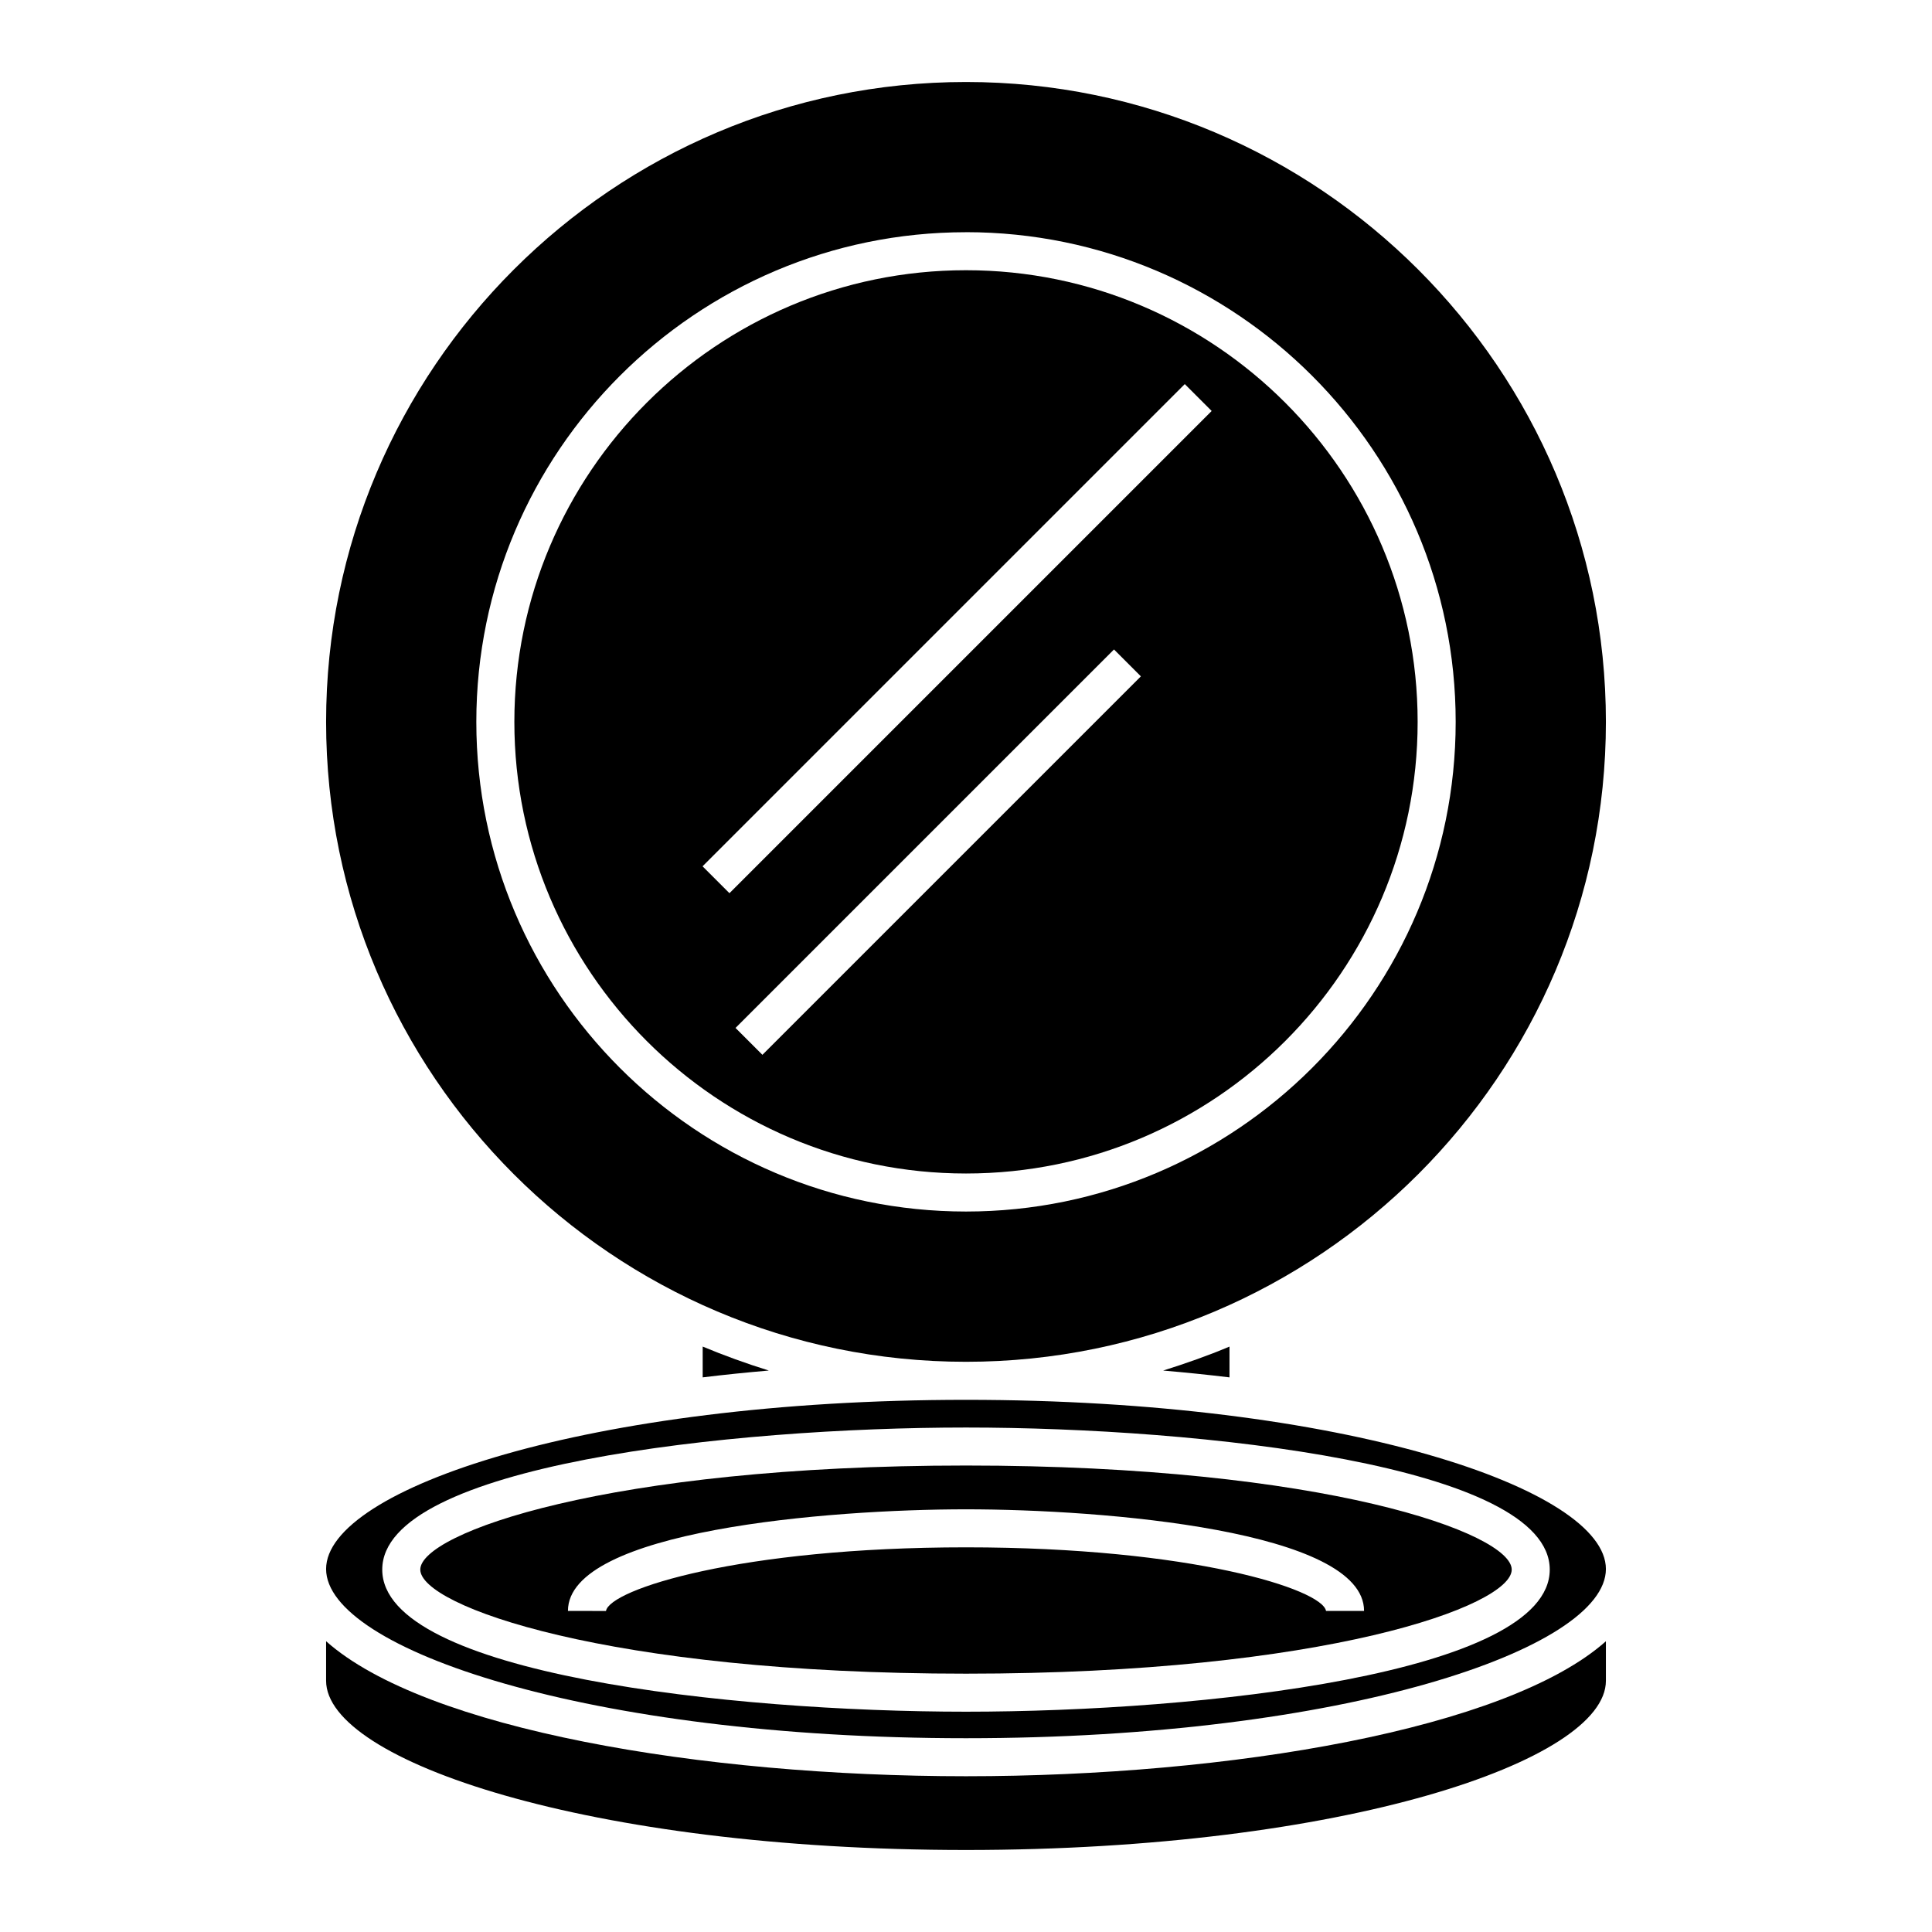
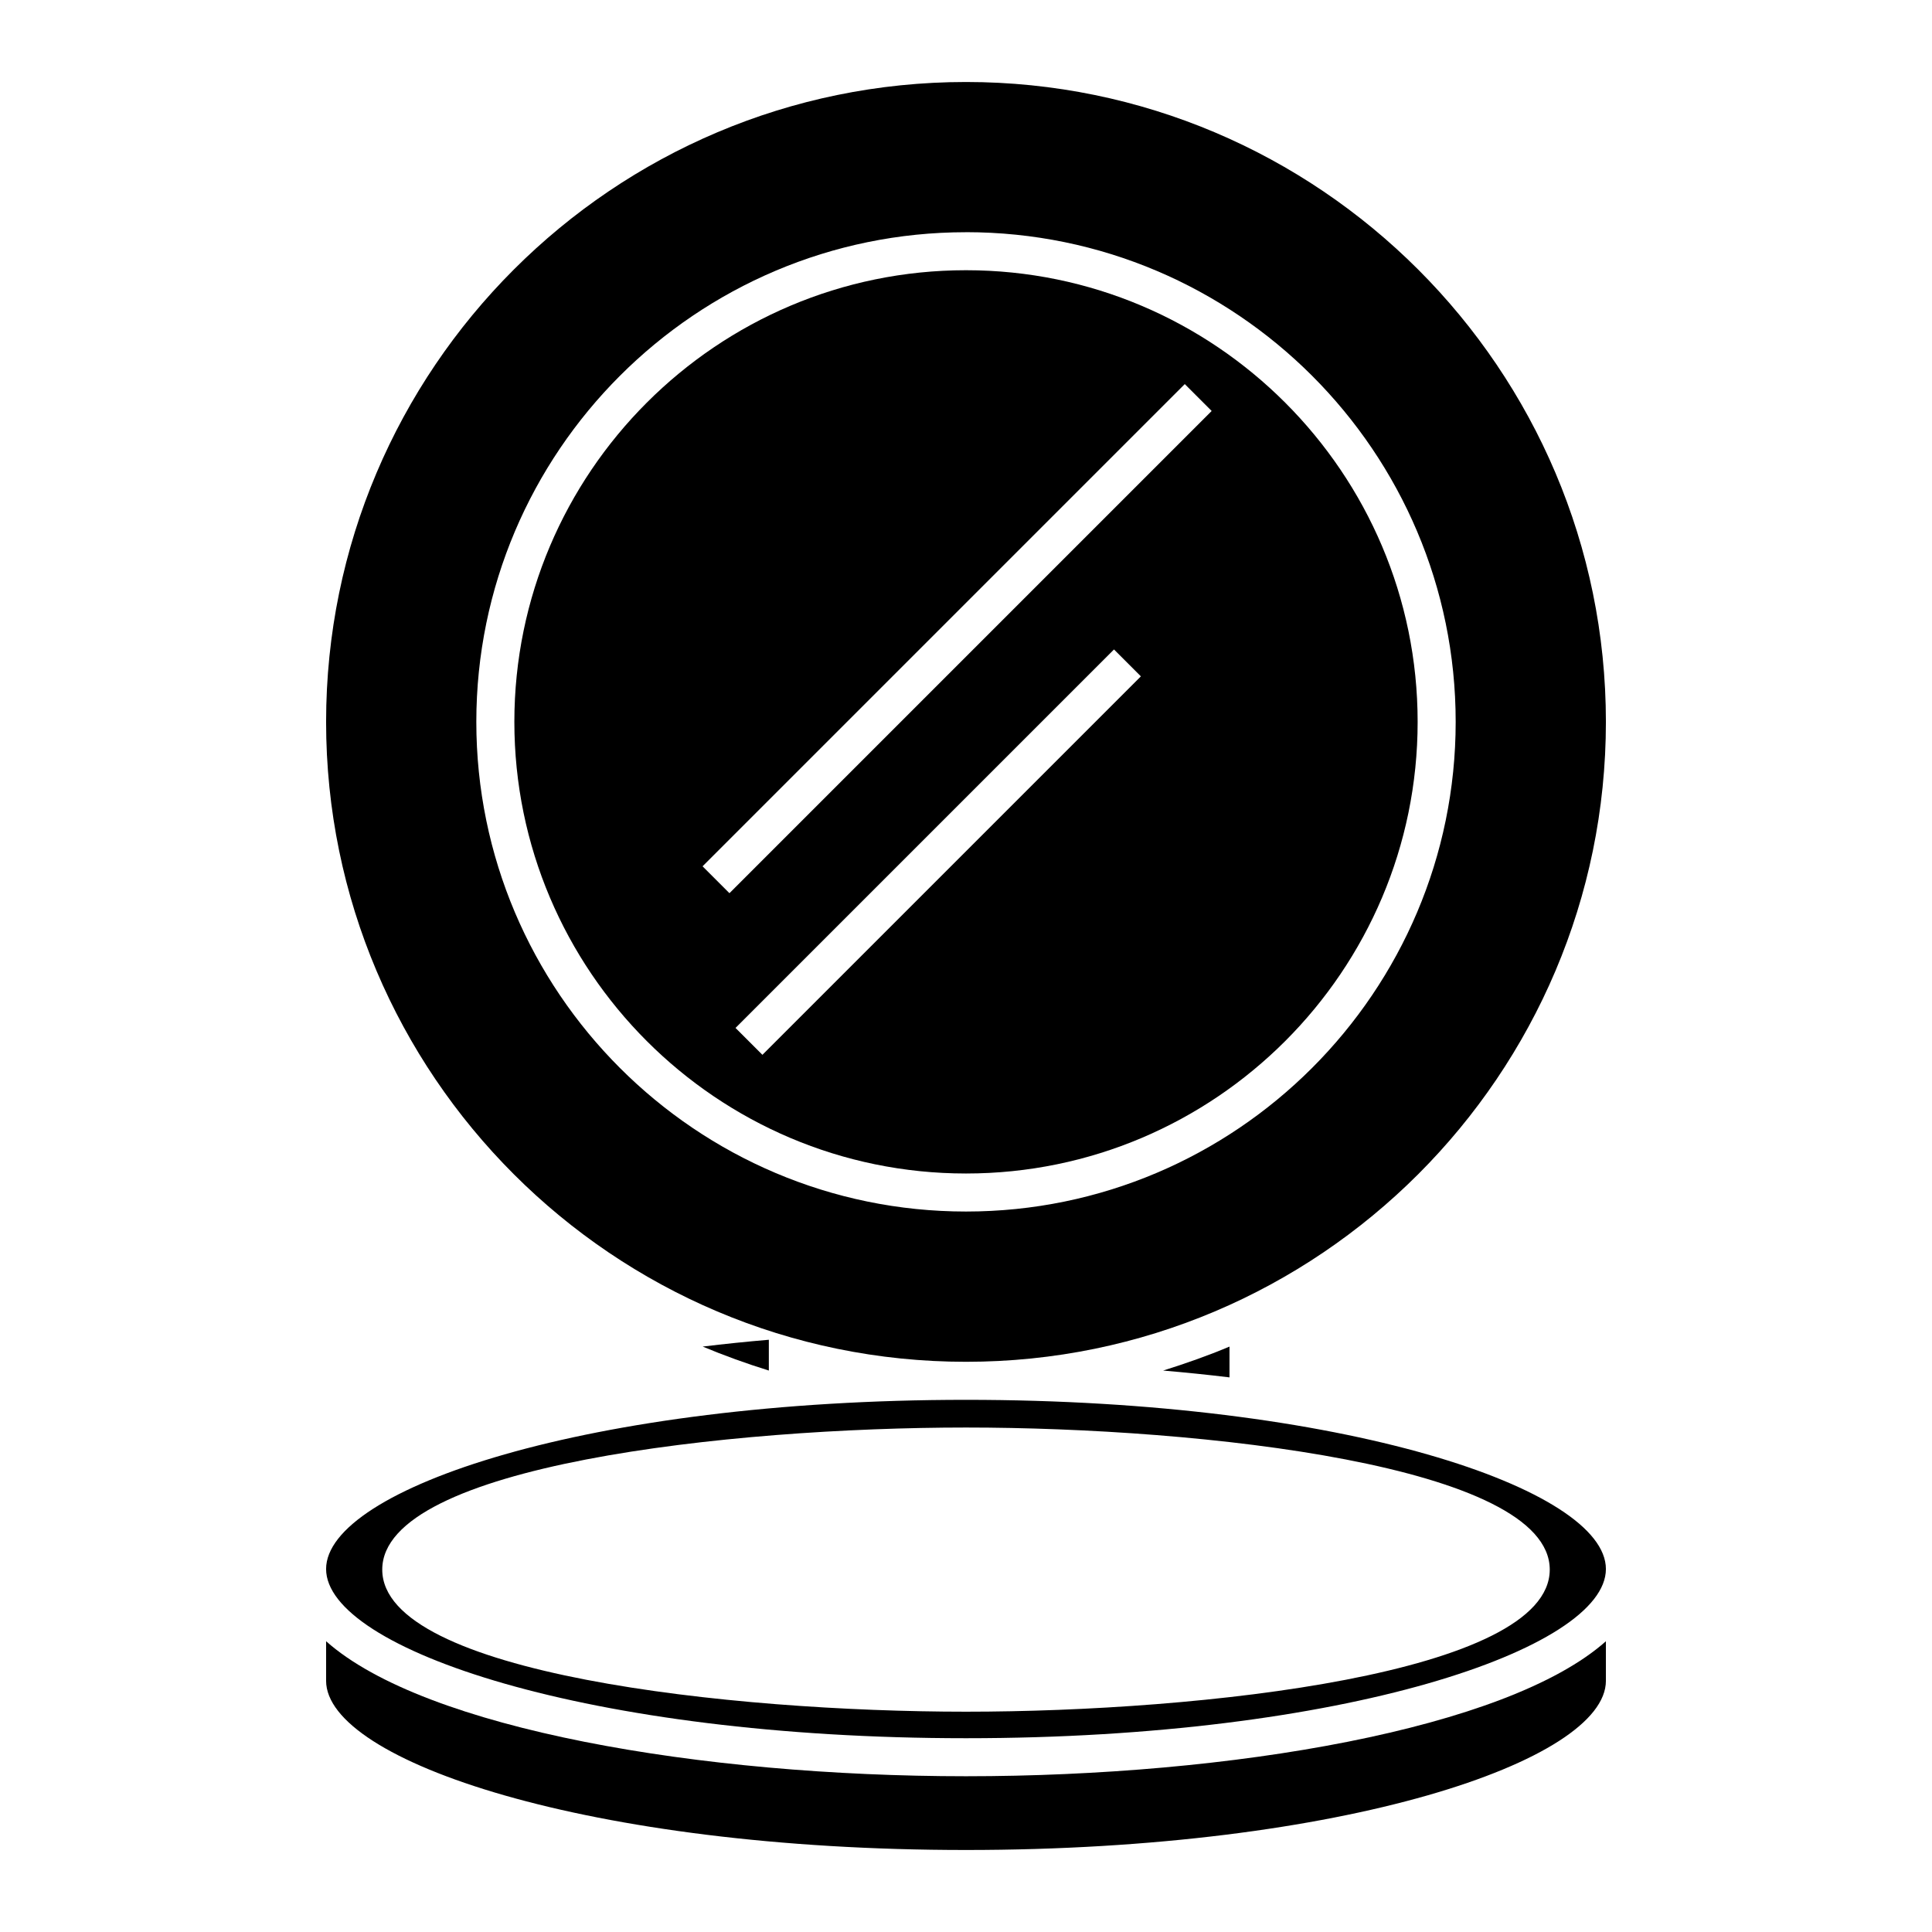
<svg xmlns="http://www.w3.org/2000/svg" fill="#000000" width="800px" height="800px" version="1.1" viewBox="144 144 512 512">
  <g>
-     <path d="m347.75 507.21c-5.996-1.863-11.84-3.981-17.531-6.352v8.16c5.742-0.703 11.637-1.305 17.531-1.809z" />
+     <path d="m347.75 507.21c-5.996-1.863-11.84-3.981-17.531-6.352c5.742-0.703 11.637-1.305 17.531-1.809z" />
    <path d="m469.83 500.86c-5.75 2.418-11.645 4.488-17.582 6.352 5.894 0.504 11.789 1.109 17.582 1.809z" />
    <path d="m400 504.89c93.508 0 169.58-76.082 169.58-169.58 0-93.508-76.078-169.58-169.58-169.58-93.508 0-169.58 76.074-169.58 169.58 0 93.508 76.074 169.58 169.58 169.58zm0-299.36c71.551 0 129.77 58.211 129.77 129.77 0 71.547-58.215 129.77-129.77 129.77-71.551 0.004-129.77-58.219-129.77-129.76 0-71.551 58.219-129.77 129.77-129.77z" />
-     <path d="m400 532.38c-94.953 0-144.62 17.949-144.62 27.578 0 9.629 49.672 27.582 144.62 27.582 94.957 0 144.62-17.949 144.62-27.578-0.004-9.629-49.668-27.582-144.62-27.582zm95.41 38.527c-0.992-5.703-35.559-16.848-95.41-16.848-59.848 0-94.426 11.145-95.41 16.867l-10.078-0.02c0-21.297 69-26.922 105.49-26.922 36.484 0 105.49 5.629 105.49 26.922z" />
    <path d="m400 454.99c66 0 119.69-53.695 119.69-119.69-0.004-65.992-53.695-119.69-119.69-119.69-66 0-119.69 53.691-119.69 119.69 0 65.996 53.691 119.69 119.69 119.69zm-53.953-31.453-7.125-7.125 100.3-100.3 7.125 7.129zm111.93-177.75 7.125 7.125-127.79 127.79-7.125-7.125z" />
    <path d="m400 514.97c-99.957 0-169.58 23.625-169.58 44.836 0 21.211 69.625 44.84 169.58 44.84s169.58-23.629 169.58-44.84c0-21.215-69.629-44.836-169.58-44.836zm0 82.648c-62.184 0-154.7-10.027-154.7-37.656-0.004-27.625 92.512-37.652 154.7-37.652 62.184 0 154.7 10.027 154.7 37.656s-92.516 37.652-154.7 37.652z" />
    <path d="m569.58 589.43v-10.48c-26.25 23.328-99.656 35.773-169.58 35.773-69.93 0-143.33-12.445-169.58-35.777v10.48c0 21.211 69.625 44.84 169.58 44.84 99.953 0 169.58-23.625 169.58-44.836z" />
  </g>
</svg>